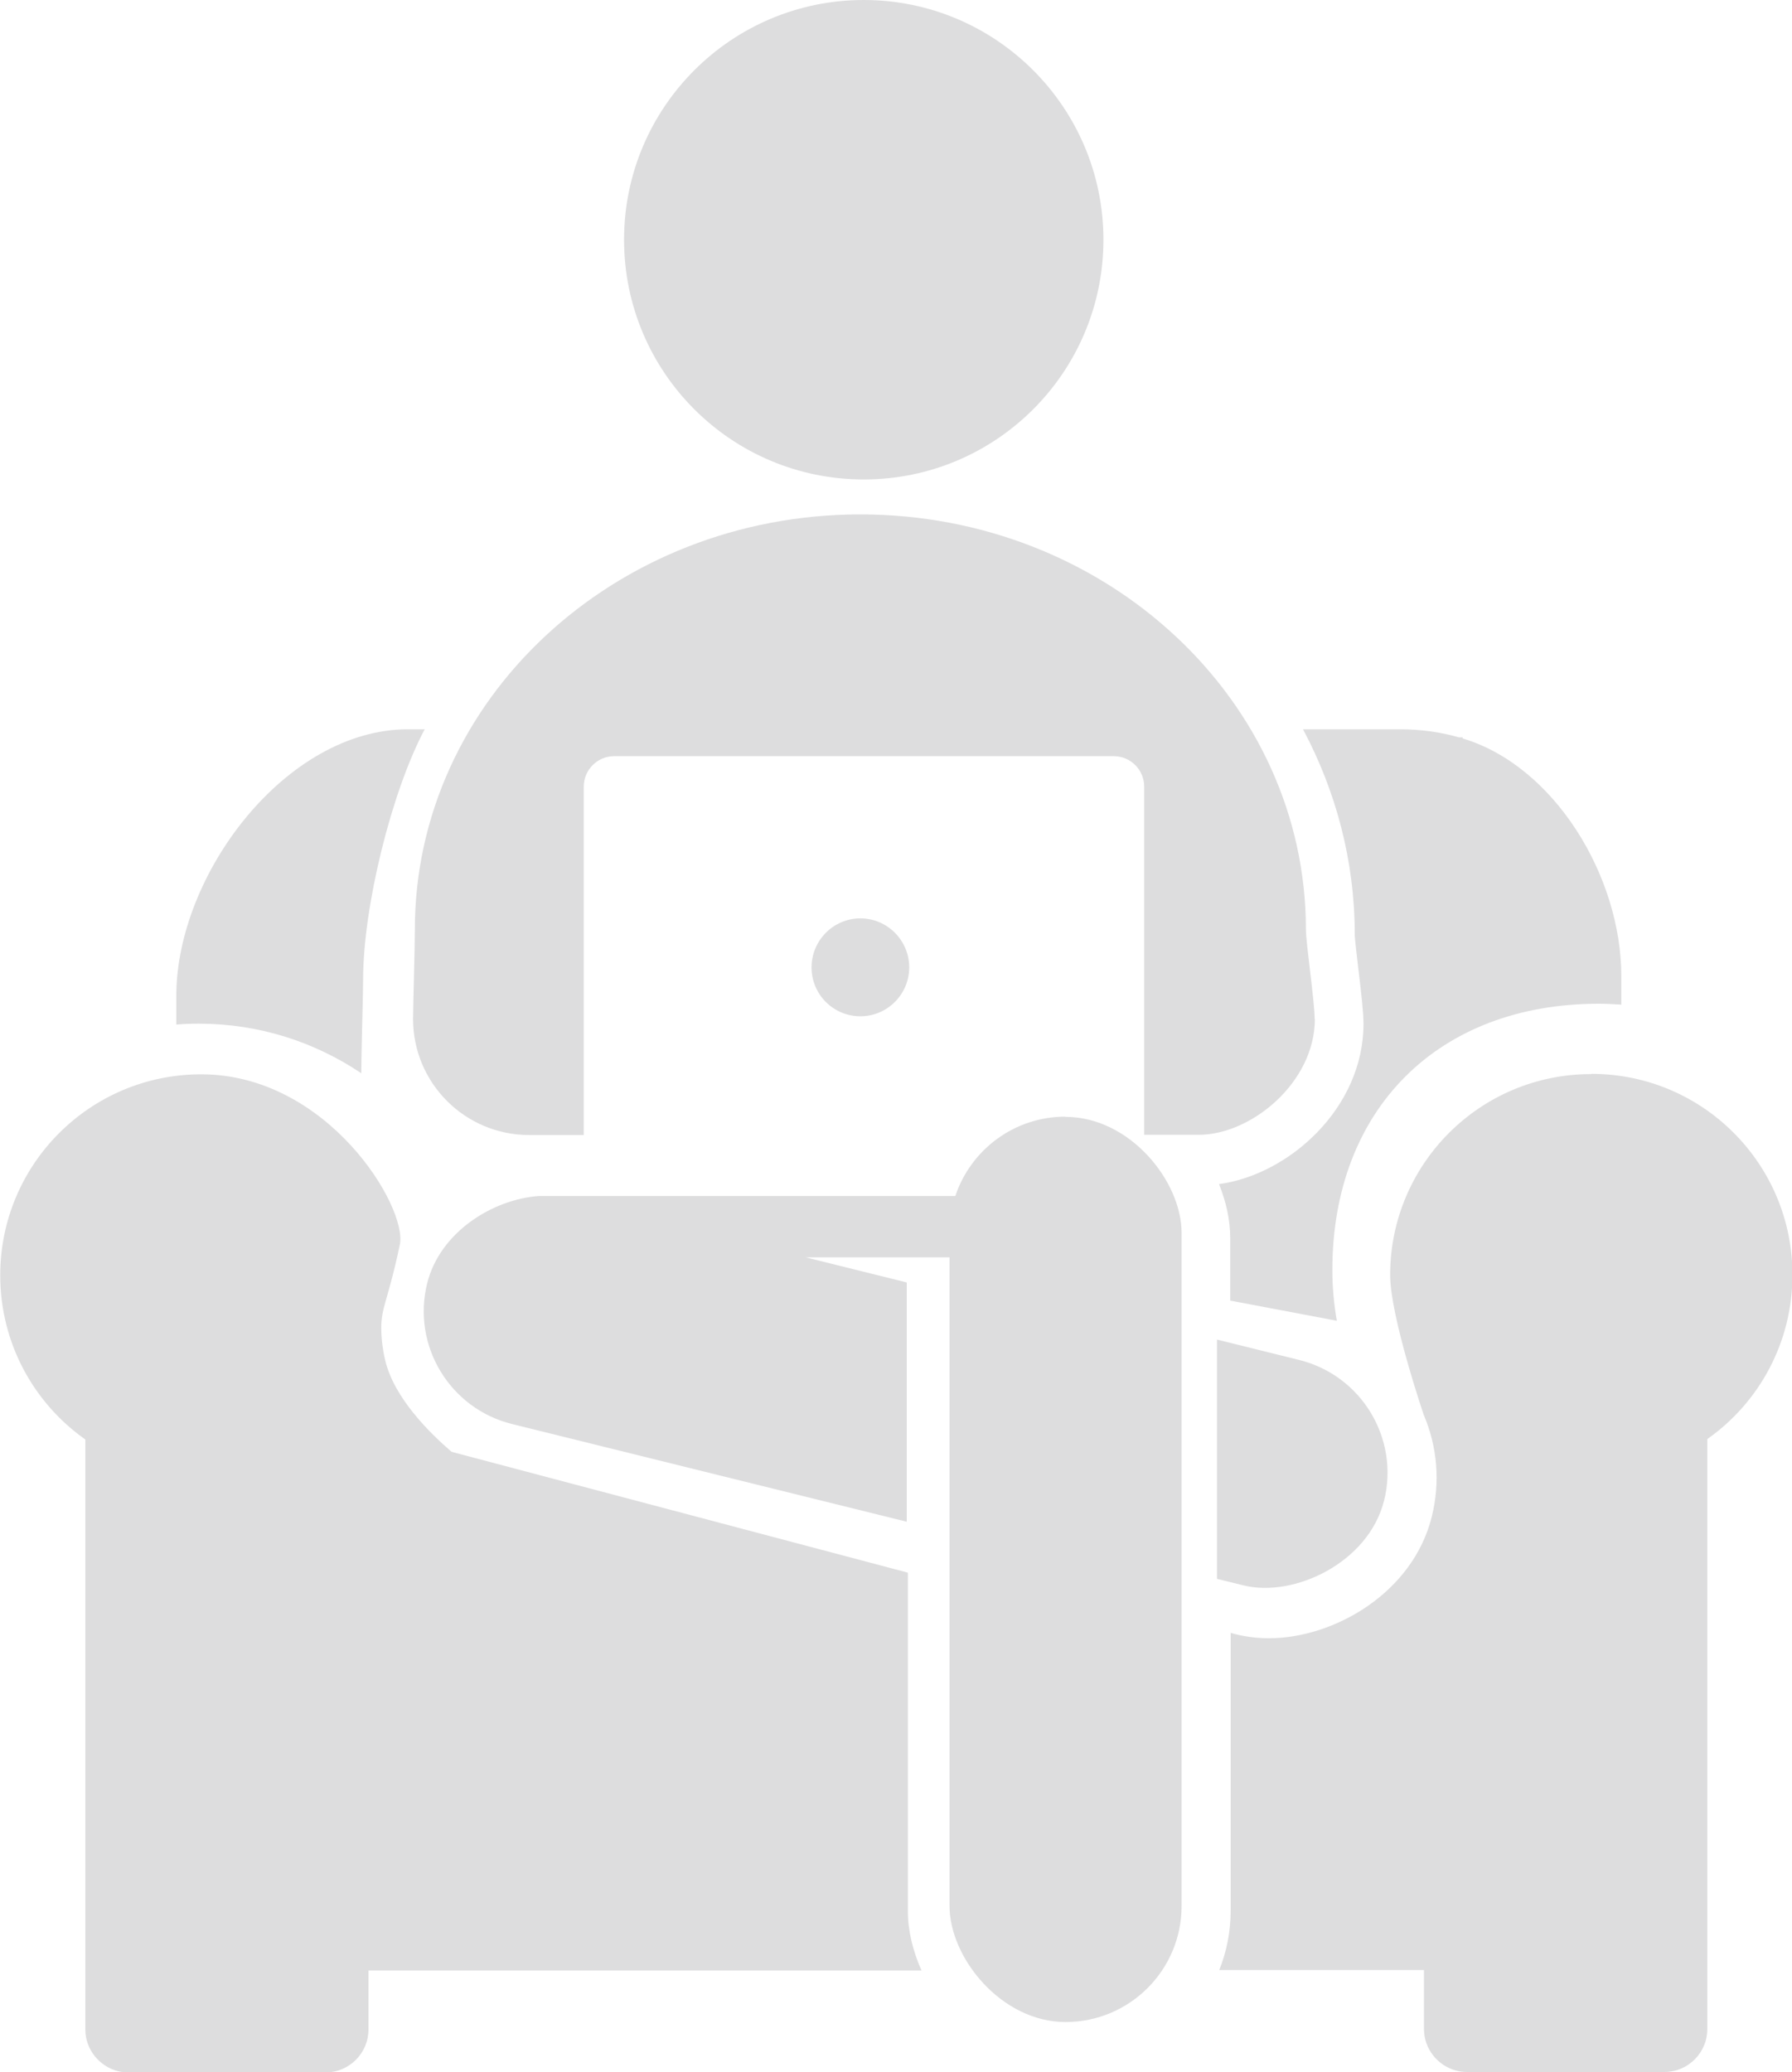
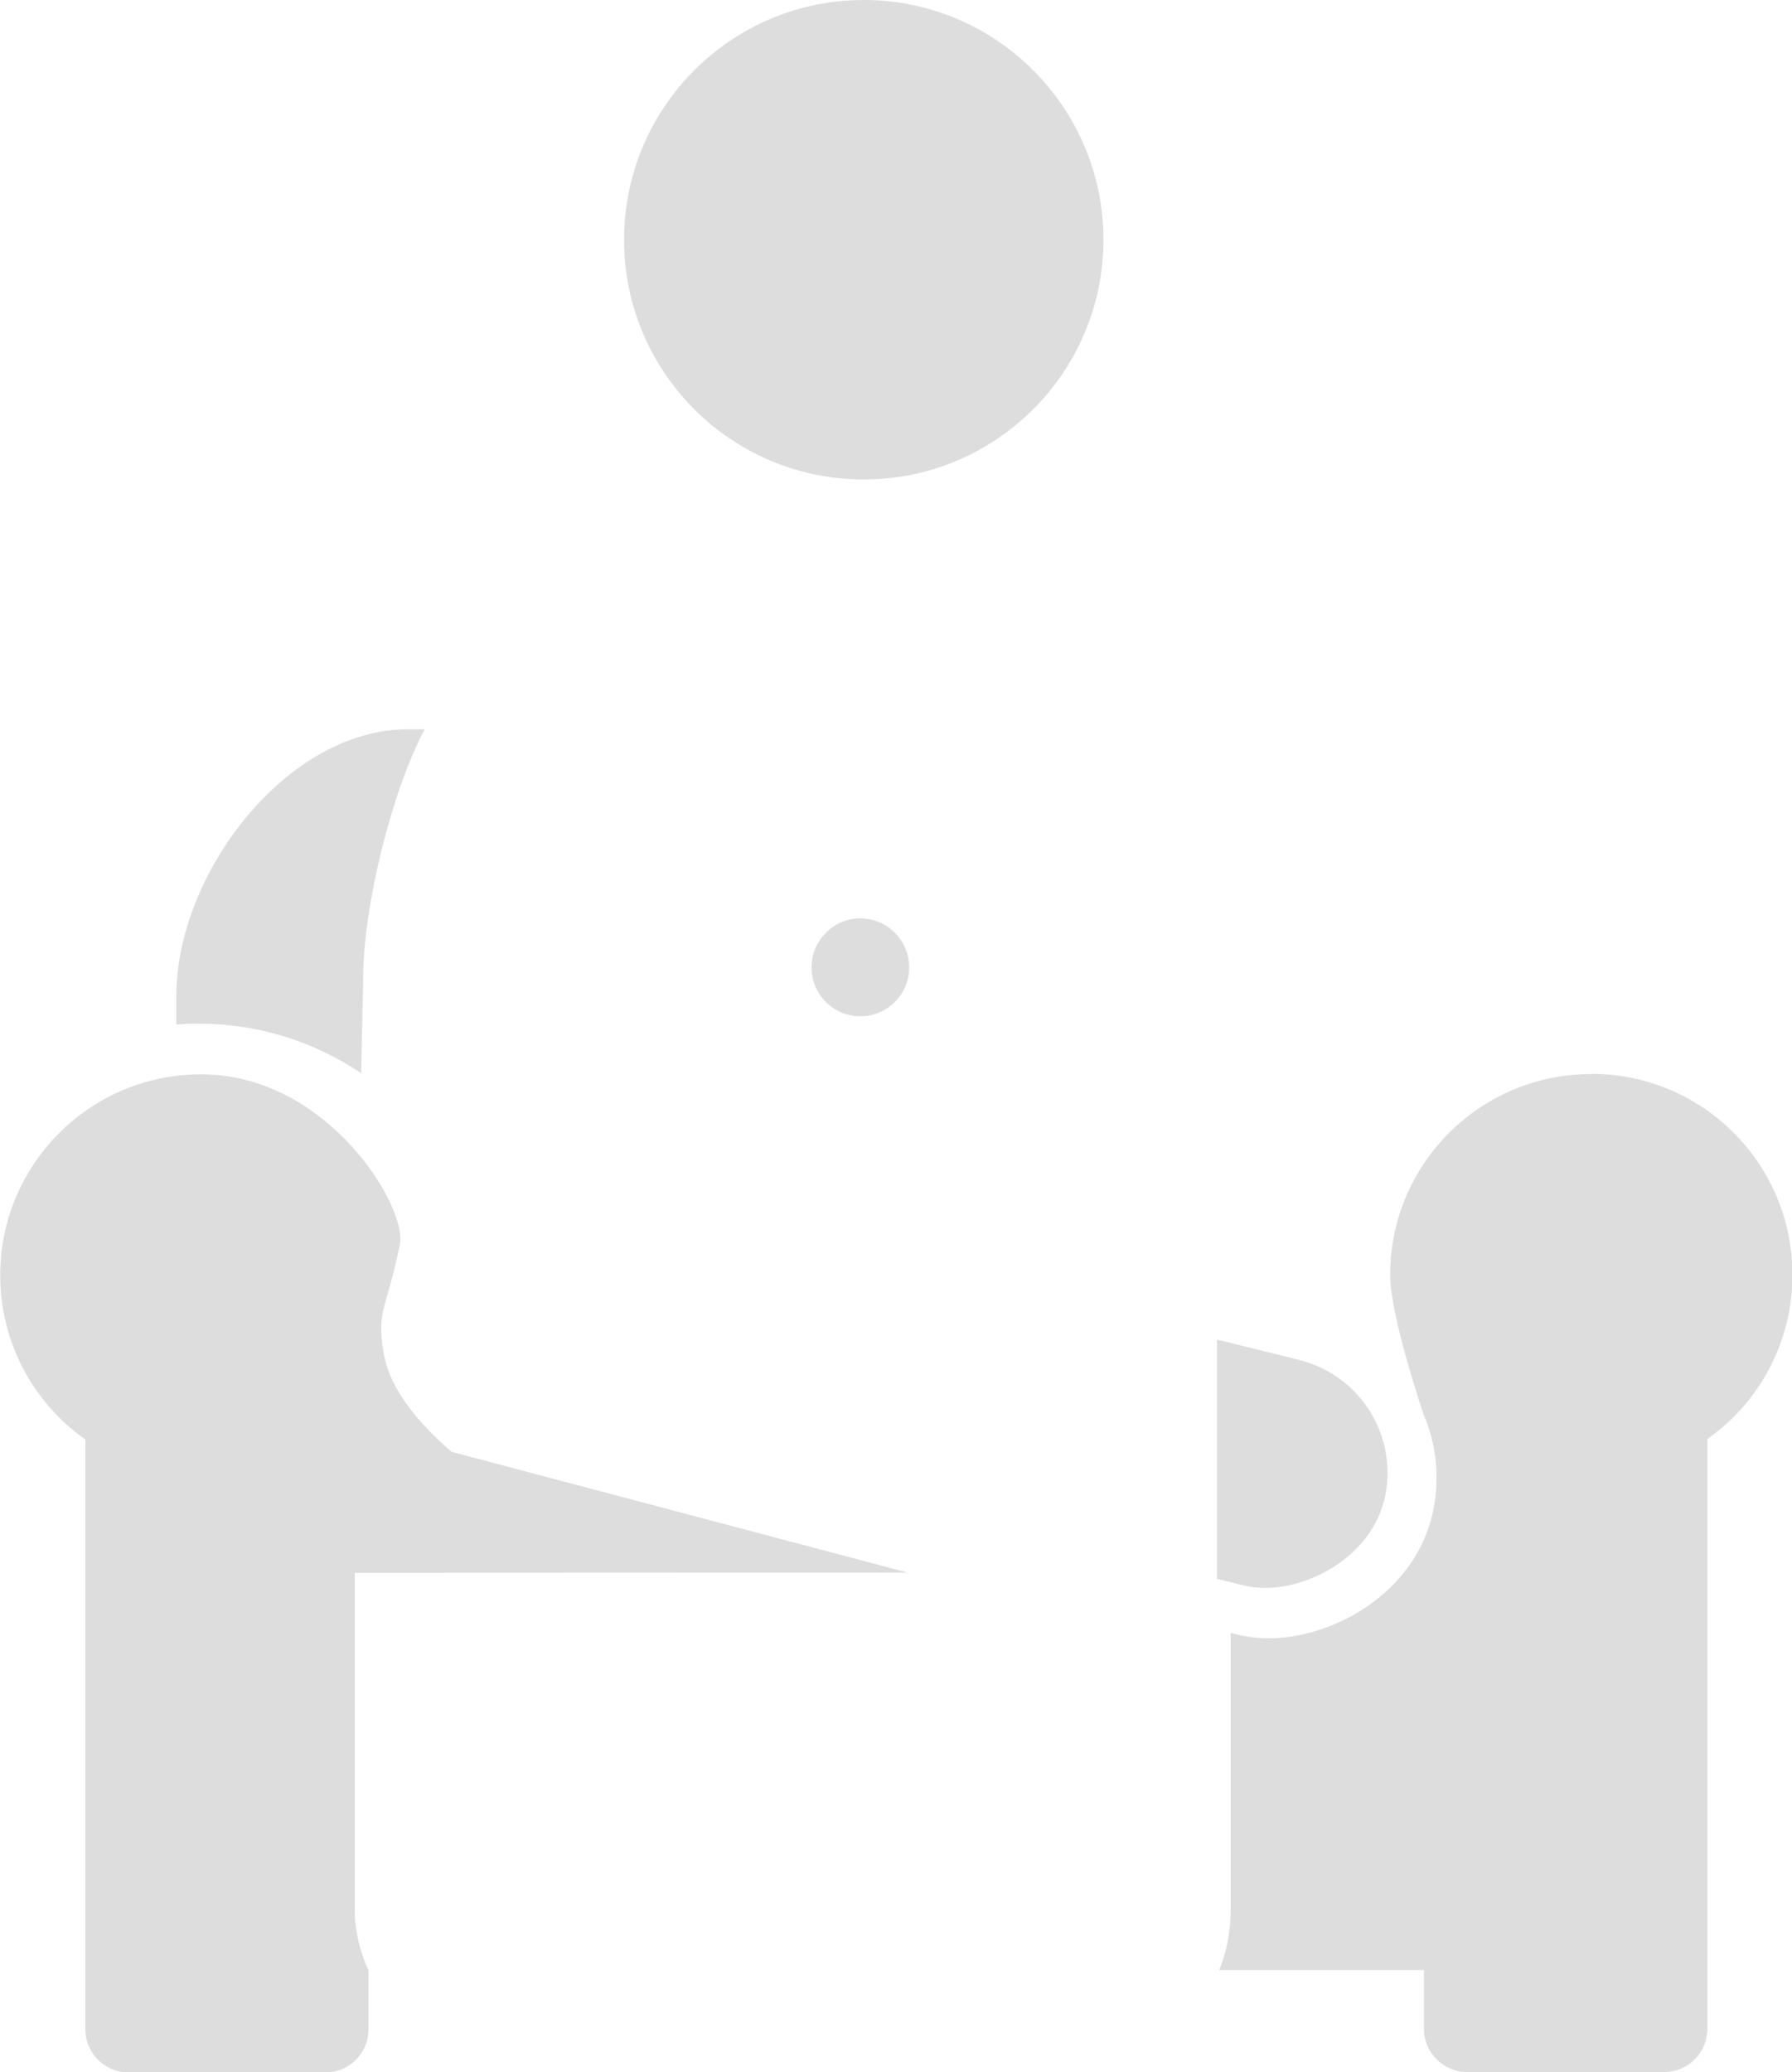
<svg xmlns="http://www.w3.org/2000/svg" id="a" viewBox="0 0 80 92.49">
  <defs>
    <style>.b{fill:#ddddde;}</style>
  </defs>
  <path class="b" d="M61.79,66.98c.69-2.78-1.01-5.59-3.79-6.28l-3.67-.91v10.68l1.18,.29c2.25,.56,5.59-1.01,6.28-3.79Z" />
-   <path class="b" d="M47.56,49.84c-2.29,0-4.23,1.49-4.91,3.54H24.08c-2.08,.14-4.44,1.61-5.01,3.9-.69,2.78,1.01,5.59,3.79,6.28l17.62,4.36v-10.68l-4.51-1.12h6.42v28.95c0,2.32,2.32,5.18,5.18,5.18s5.18-2.32,5.18-5.18v-30.04c0-2.32-2.32-5.18-5.18-5.18Z" />
  <polygon class="b" points="38.4 22.96 38.4 22.96 38.4 22.96 38.4 22.96" />
-   <path class="b" d="M58.69,45.48c0-.78-.39-3.38-.39-3.99,0-10.23-8.91-18.53-19.89-18.53-10.99,0-19.89,8.3-19.89,18.53,0,.85-.08,3.47-.08,3.99,0,2.86,2.32,5.18,5.18,5.18h2.44v-10.37h0v-5.18c0-.75,.61-1.36,1.36-1.36h22.3c.75,0,1.36,.61,1.36,1.36v12.9h0v2.64h2.44c2.32,0,5.18-2.32,5.18-5.18Z" />
  <path class="b" d="M40.59,43.18c0-1.21-.98-2.19-2.18-2.19s-2.18,.98-2.18,2.19,.98,2.18,2.18,2.18,2.18-.98,2.18-2.18Z" />
  <path class="b" d="M38.56,21.4c5.91,0,10.7-4.79,10.7-10.7S44.46,0,38.56,0s-10.7,4.79-10.7,10.7,4.79,10.7,10.7,10.7Z" />
  <path class="b" d="M16.13,47.91c0-.06,0-.13,0-.19,0-.24,.01-.77,.03-1.62,.02-.86,.05-1.92,.05-2.37,0-3.29,1.28-8.42,2.75-11.18h-.75c-5.44,0-10.34,6.47-10.34,11.91v1.27c.33-.03,.67-.04,1.01-.04,2.69,0,5.18,.82,7.26,2.22Z" />
-   <path class="b" d="M60.64,43.24c.14,1.16,.23,1.96,.23,2.46,0,3.75-3.32,6.73-6.45,7.15,.32,.79,.5,1.61,.5,2.4v2.8l4.76,.9c-.13-.74-.2-1.5-.2-2.26,0-7.17,4.71-11.89,11.89-11.89,.34,0,.68,.02,1.01,.04v-1.27c0-4.47-3-9.39-7.08-10.61v-.05h-.17c-.84-.24-1.73-.36-2.64-.36h-4.32c1.47,2.76,2.31,5.87,2.31,9.16,0,.2,.1,1,.16,1.53Z" />
  <path class="b" d="M71.03,47.94c-4.96,0-8.97,4.02-8.97,8.97,0,1.84,1.5,6.24,1.5,6.24,.61,1.43,.74,3.01,.36,4.54-.84,3.4-4.36,5.43-7.27,5.43h0c-.5,0-.99-.06-1.45-.17l-.26-.07v12.4c0,.94-.18,1.83-.51,2.65h9.14v2.63c0,.89,.62,1.65,1.45,1.86,.15,.04,.31,.06,.48,.06h8.8c1.06,0,1.92-.86,1.92-1.92v-26.33c2.3-1.62,3.8-4.3,3.8-7.33,0-4.96-4.02-8.97-8.97-8.97Z" />
-   <path class="b" d="M40.52,70.19c-6.79-1.8-13.57-3.59-20.36-5.39-1-.86-2.56-2.41-2.96-4.07-.24-.99-.17-1.74-.17-1.74,.05-.58,.19-.86,.5-2.06,0,0,.19-.74,.32-1.38,.35-1.67-3.22-7.6-8.87-7.6-4.96,0-8.97,4.02-8.97,8.97,0,3.03,1.5,5.71,3.8,7.33v26.33c0,.9,.63,1.66,1.48,1.87,.14,.03,.29,.05,.44,.05H14.53c1.06,0,1.92-.86,1.92-1.92v-2.63h24.69c-.39-.87-.61-1.78-.61-2.65v-15.1Z" />
+   <path class="b" d="M40.52,70.19c-6.79-1.8-13.57-3.59-20.36-5.39-1-.86-2.56-2.41-2.96-4.07-.24-.99-.17-1.74-.17-1.74,.05-.58,.19-.86,.5-2.06,0,0,.19-.74,.32-1.38,.35-1.67-3.22-7.6-8.87-7.6-4.96,0-8.97,4.02-8.97,8.97,0,3.03,1.5,5.71,3.8,7.33v26.33c0,.9,.63,1.66,1.48,1.87,.14,.03,.29,.05,.44,.05H14.53c1.06,0,1.92-.86,1.92-1.92v-2.63c-.39-.87-.61-1.78-.61-2.65v-15.1Z" />
</svg>